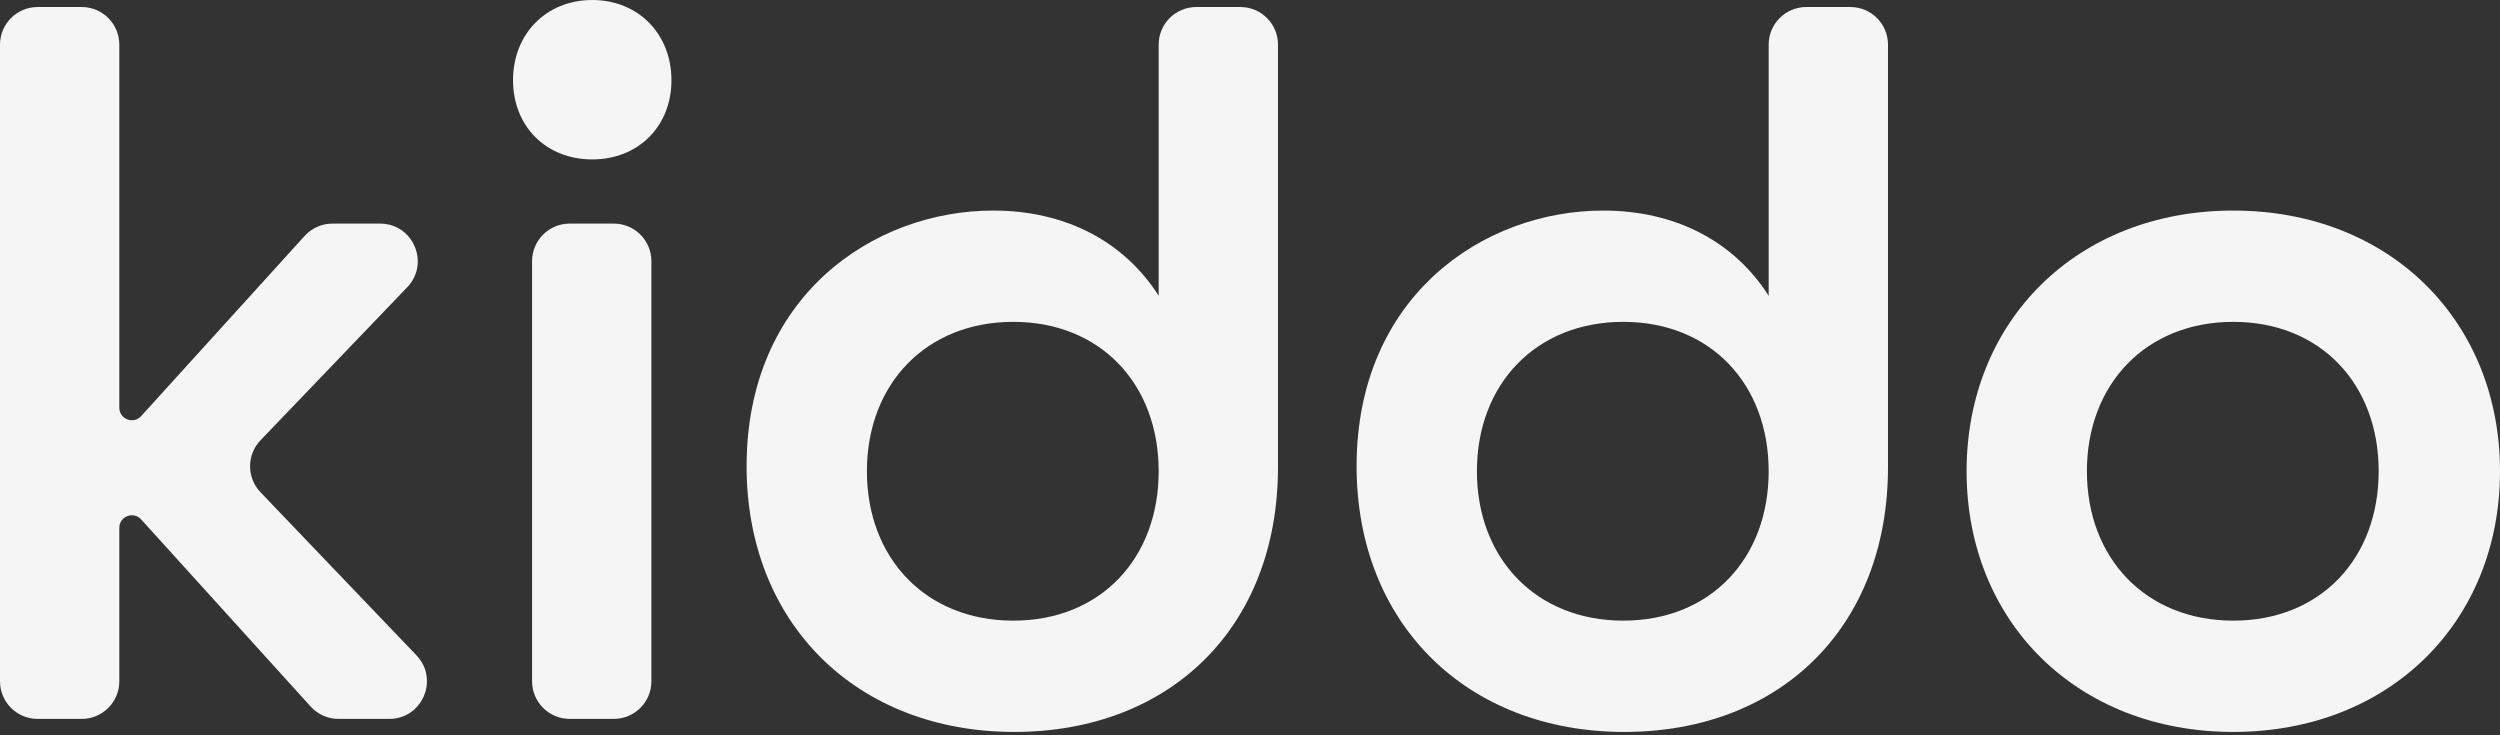
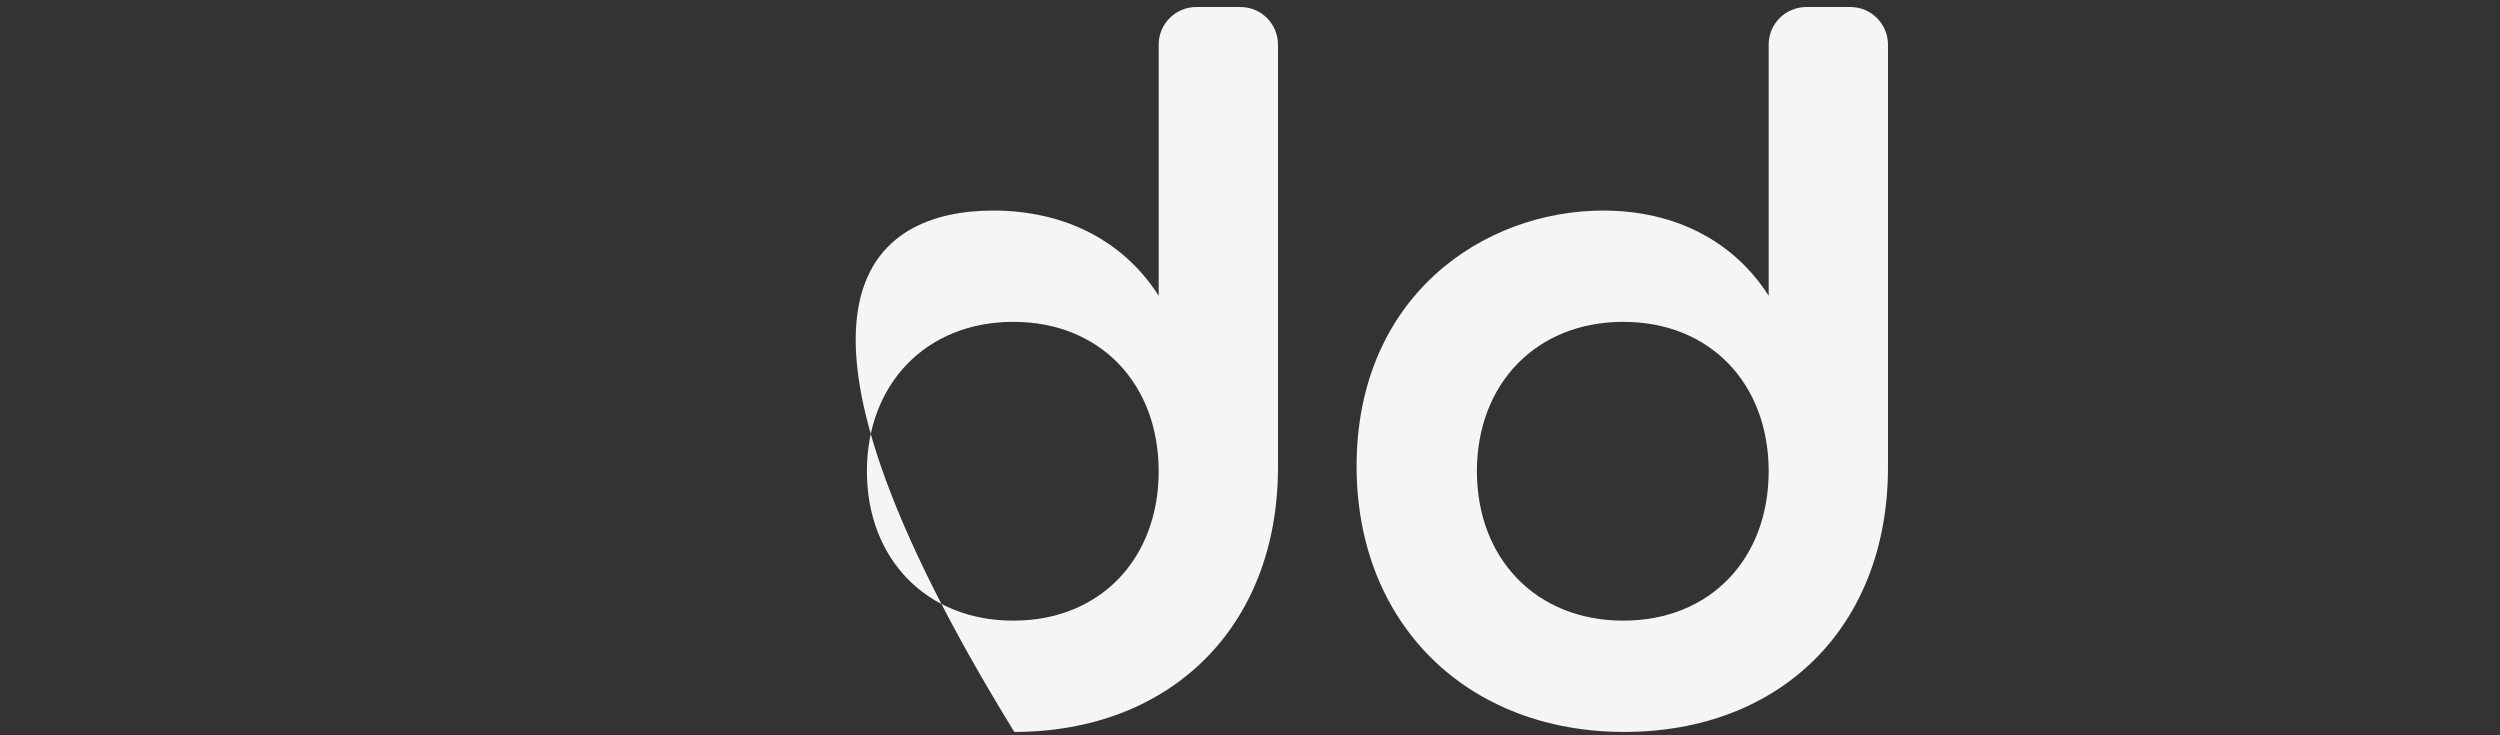
<svg xmlns="http://www.w3.org/2000/svg" fill="none" viewBox="0 0 680 200" height="200" width="680">
  <rect x="0" y="0" width="680" height="200" fill="#333333" stroke="none" />
-   <path fill-opacity="0.95" fill="white" d="M607.457 199.086C564.913 199.086 534.914 169.088 534.914 128.18C534.914 87.272 564.913 57.273 607.457 57.273C650.001 57.273 680 87.272 680 128.18C680 169.088 650.001 199.086 607.457 199.086ZM607.457 168.815C631.183 168.815 647.001 151.906 647.001 128.18C647.001 104.454 631.183 87.545 607.457 87.545C583.73 87.545 567.64 104.454 567.64 128.18C567.64 151.906 583.73 168.815 607.457 168.815Z" />
  <path fill-opacity="0.95" fill="white" d="M441.809 199.086C398.992 199.086 368.993 169.632 368.993 126.816C368.993 80.726 403.356 57.273 436.082 57.273C455.445 57.273 471.535 65.454 481.08 80.454V12.138C481.08 6.49 485.659 1.911 491.307 1.911H503.306C508.955 1.911 513.533 6.49 513.533 12.138V127.088C513.533 170.723 484.08 199.086 441.809 199.086ZM441.536 168.814C465.262 168.814 481.08 151.906 481.08 128.179C481.08 104.453 465.262 87.544 441.536 87.544C417.81 87.544 401.719 104.453 401.719 128.179C401.719 151.906 417.81 168.814 441.536 168.814Z" />
-   <path fill-opacity="0.95" fill="white" d="M275.889 199.085C233.072 199.085 203.073 169.632 203.073 126.815C203.073 80.726 237.436 57.273 270.162 57.273C289.525 57.273 305.615 65.454 315.16 80.454V12.138C315.16 6.49 319.739 1.911 325.387 1.911H337.387C343.035 1.911 347.613 6.49 347.613 12.138V127.088C347.613 170.723 318.16 199.085 275.889 199.085ZM275.616 168.814C299.342 168.814 315.16 151.905 315.16 128.179C315.16 104.453 299.342 87.544 275.616 87.544C251.89 87.544 235.799 104.453 235.799 128.179C235.799 151.905 251.89 168.814 275.616 168.814Z" />
-   <path fill-opacity="0.95" fill="white" d="M161.09 43.362C148.545 43.362 139.545 34.362 139.545 21.817C139.545 9.272 148.545 0 161.09 0C173.635 0 182.634 9.272 182.634 21.817C182.634 34.362 173.635 43.362 161.09 43.362ZM154.953 195.538C149.305 195.538 144.727 190.96 144.727 185.311V71.043C144.727 65.395 149.305 60.816 154.953 60.816H166.953C172.601 60.816 177.18 65.395 177.18 71.043V185.311C177.18 190.96 172.601 195.538 166.953 195.538H154.953Z" />
-   <path fill-opacity="0.95" fill="white" d="M10.227 195.54C4.579 195.54 0 190.961 0 185.313V12.138C0 6.49 4.579 1.911 10.227 1.911H22.227C27.875 1.911 32.453 6.49 32.453 12.138V110.895C32.453 114.012 36.292 115.494 38.387 113.186L82.862 64.172C84.8 62.036 87.551 60.818 90.436 60.818H103.387C112.395 60.818 117.003 71.62 110.77 78.122L70.865 119.747C67.076 123.699 67.072 129.935 70.857 133.892L113.273 178.245C119.495 184.75 114.884 195.54 105.882 195.54H92.077C89.189 195.54 86.436 194.319 84.498 192.179L38.389 141.277C36.295 138.965 32.453 140.446 32.453 143.565V185.313C32.453 190.961 27.875 195.54 22.227 195.54H10.227Z" />
+   <path fill-opacity="0.95" fill="white" d="M275.889 199.085C203.073 80.726 237.436 57.273 270.162 57.273C289.525 57.273 305.615 65.454 315.16 80.454V12.138C315.16 6.49 319.739 1.911 325.387 1.911H337.387C343.035 1.911 347.613 6.49 347.613 12.138V127.088C347.613 170.723 318.16 199.085 275.889 199.085ZM275.616 168.814C299.342 168.814 315.16 151.905 315.16 128.179C315.16 104.453 299.342 87.544 275.616 87.544C251.89 87.544 235.799 104.453 235.799 128.179C235.799 151.905 251.89 168.814 275.616 168.814Z" />
</svg>